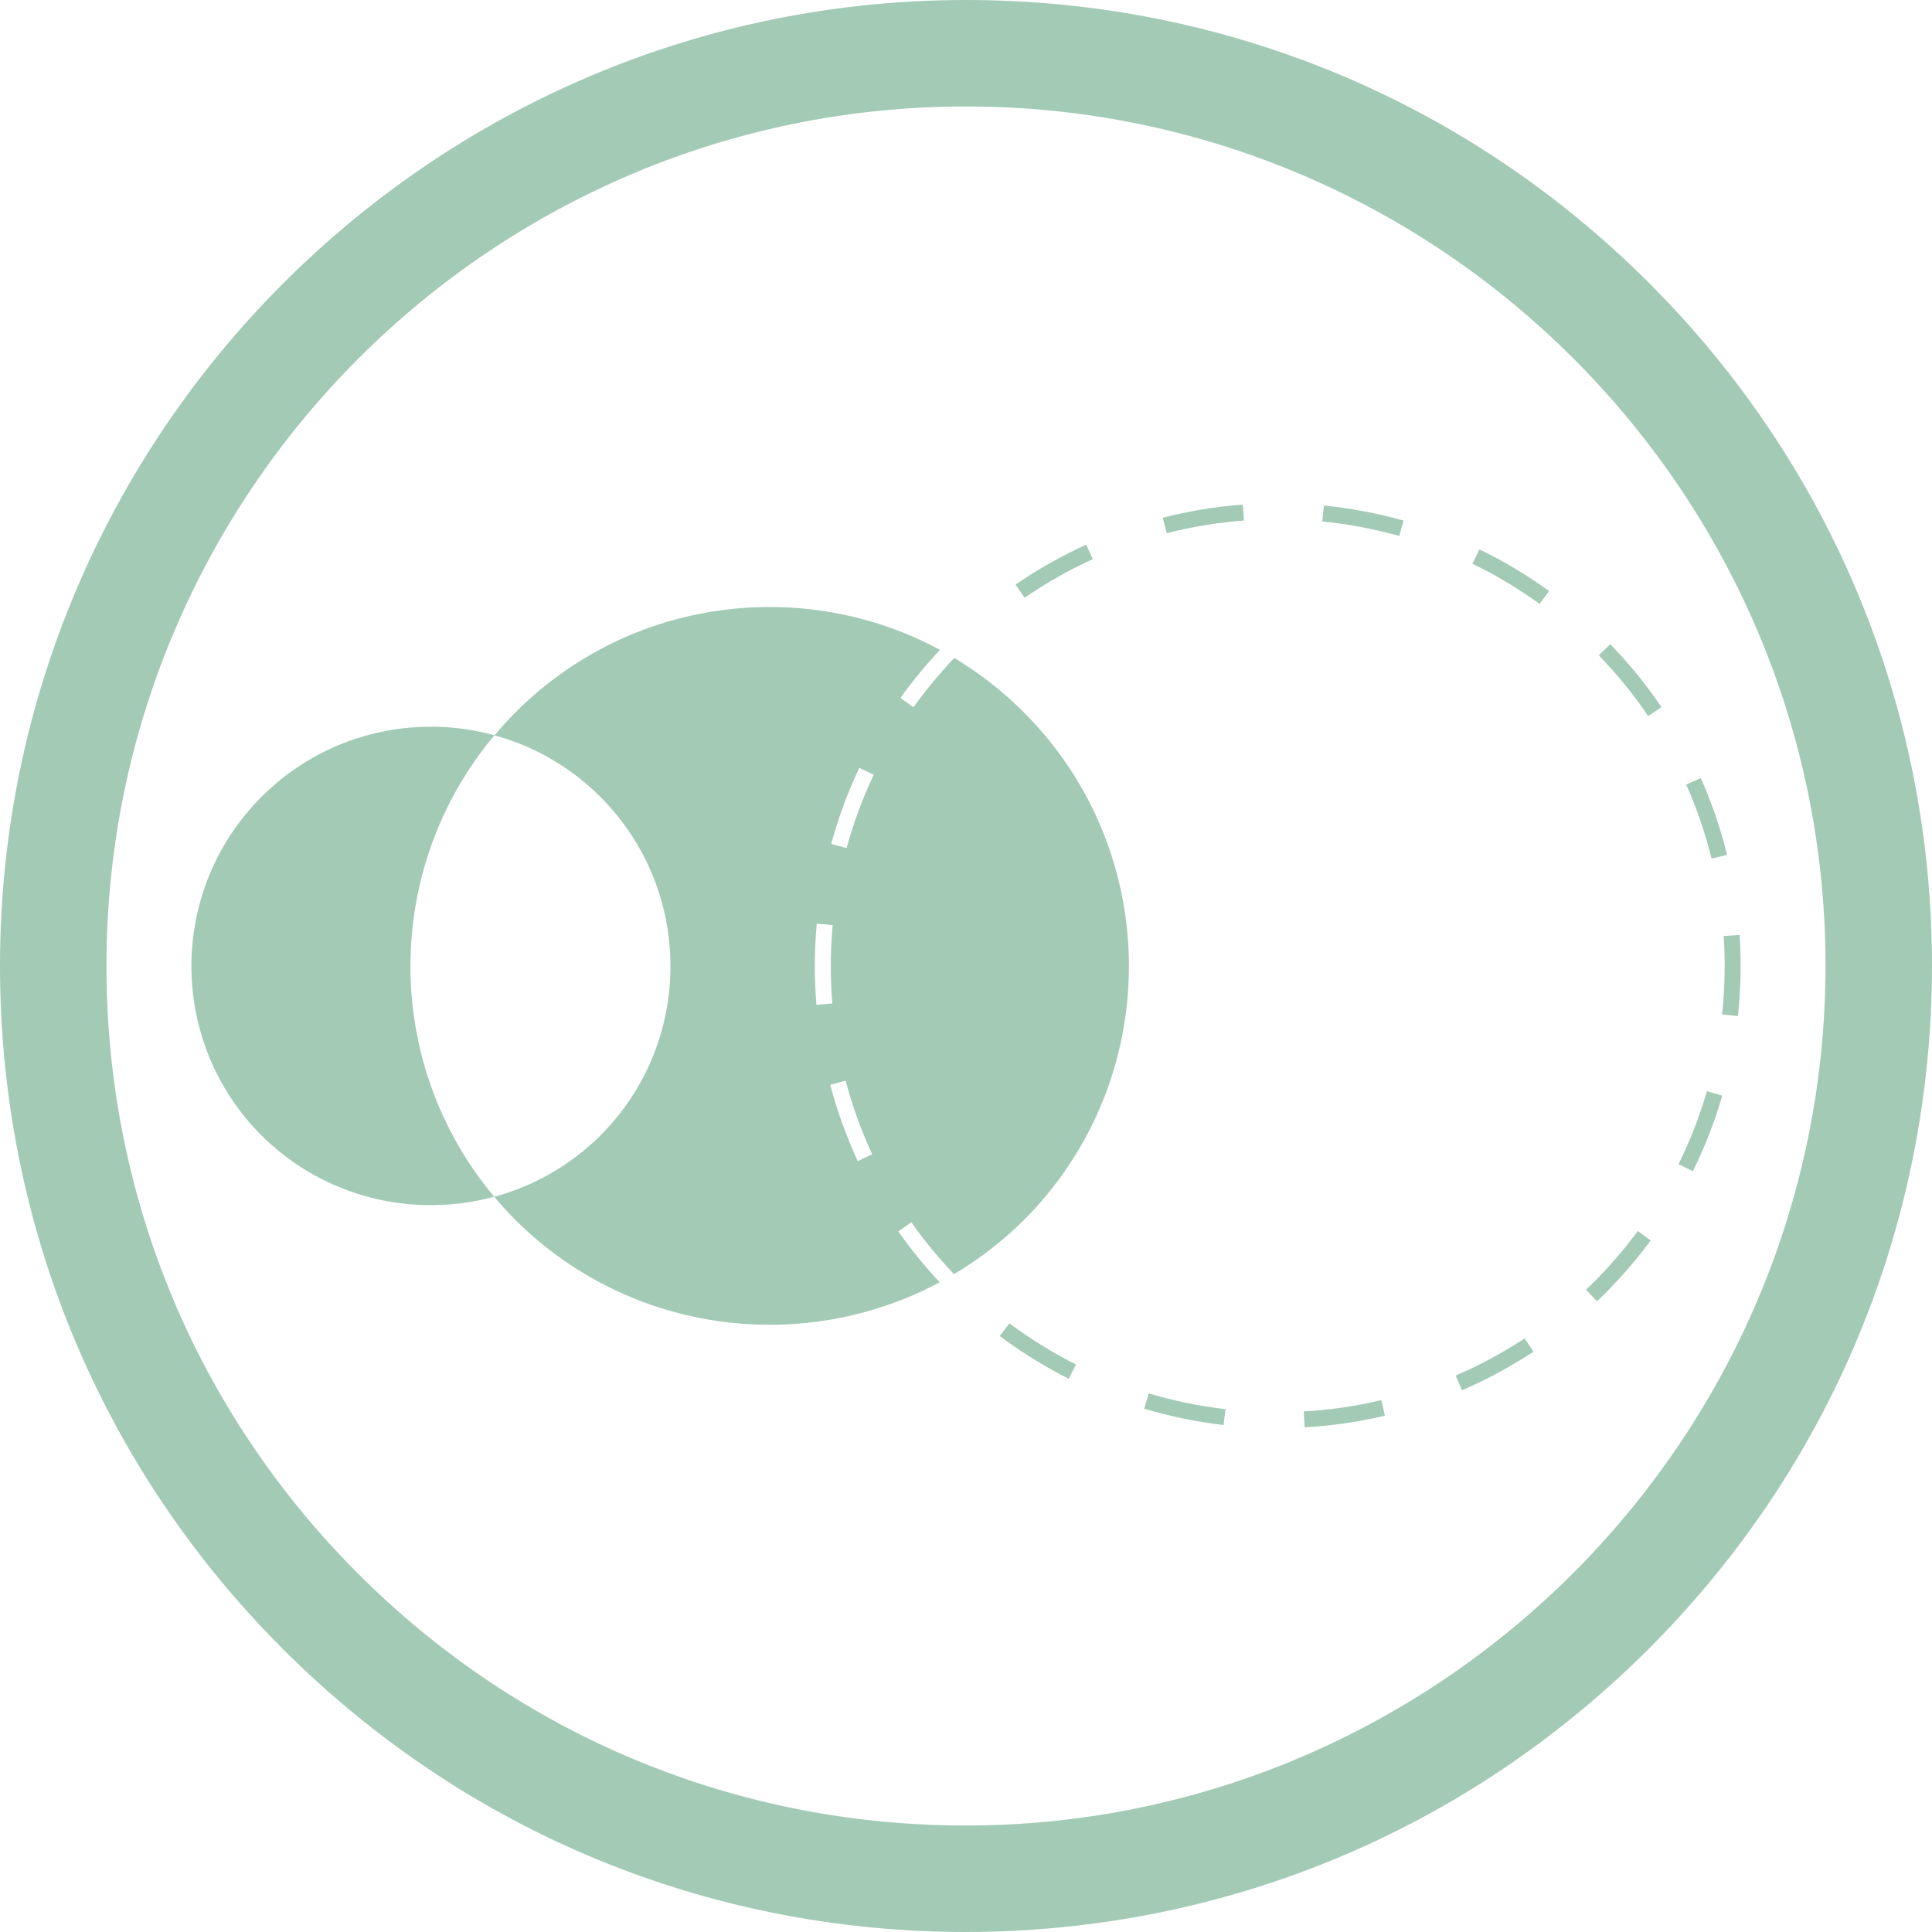
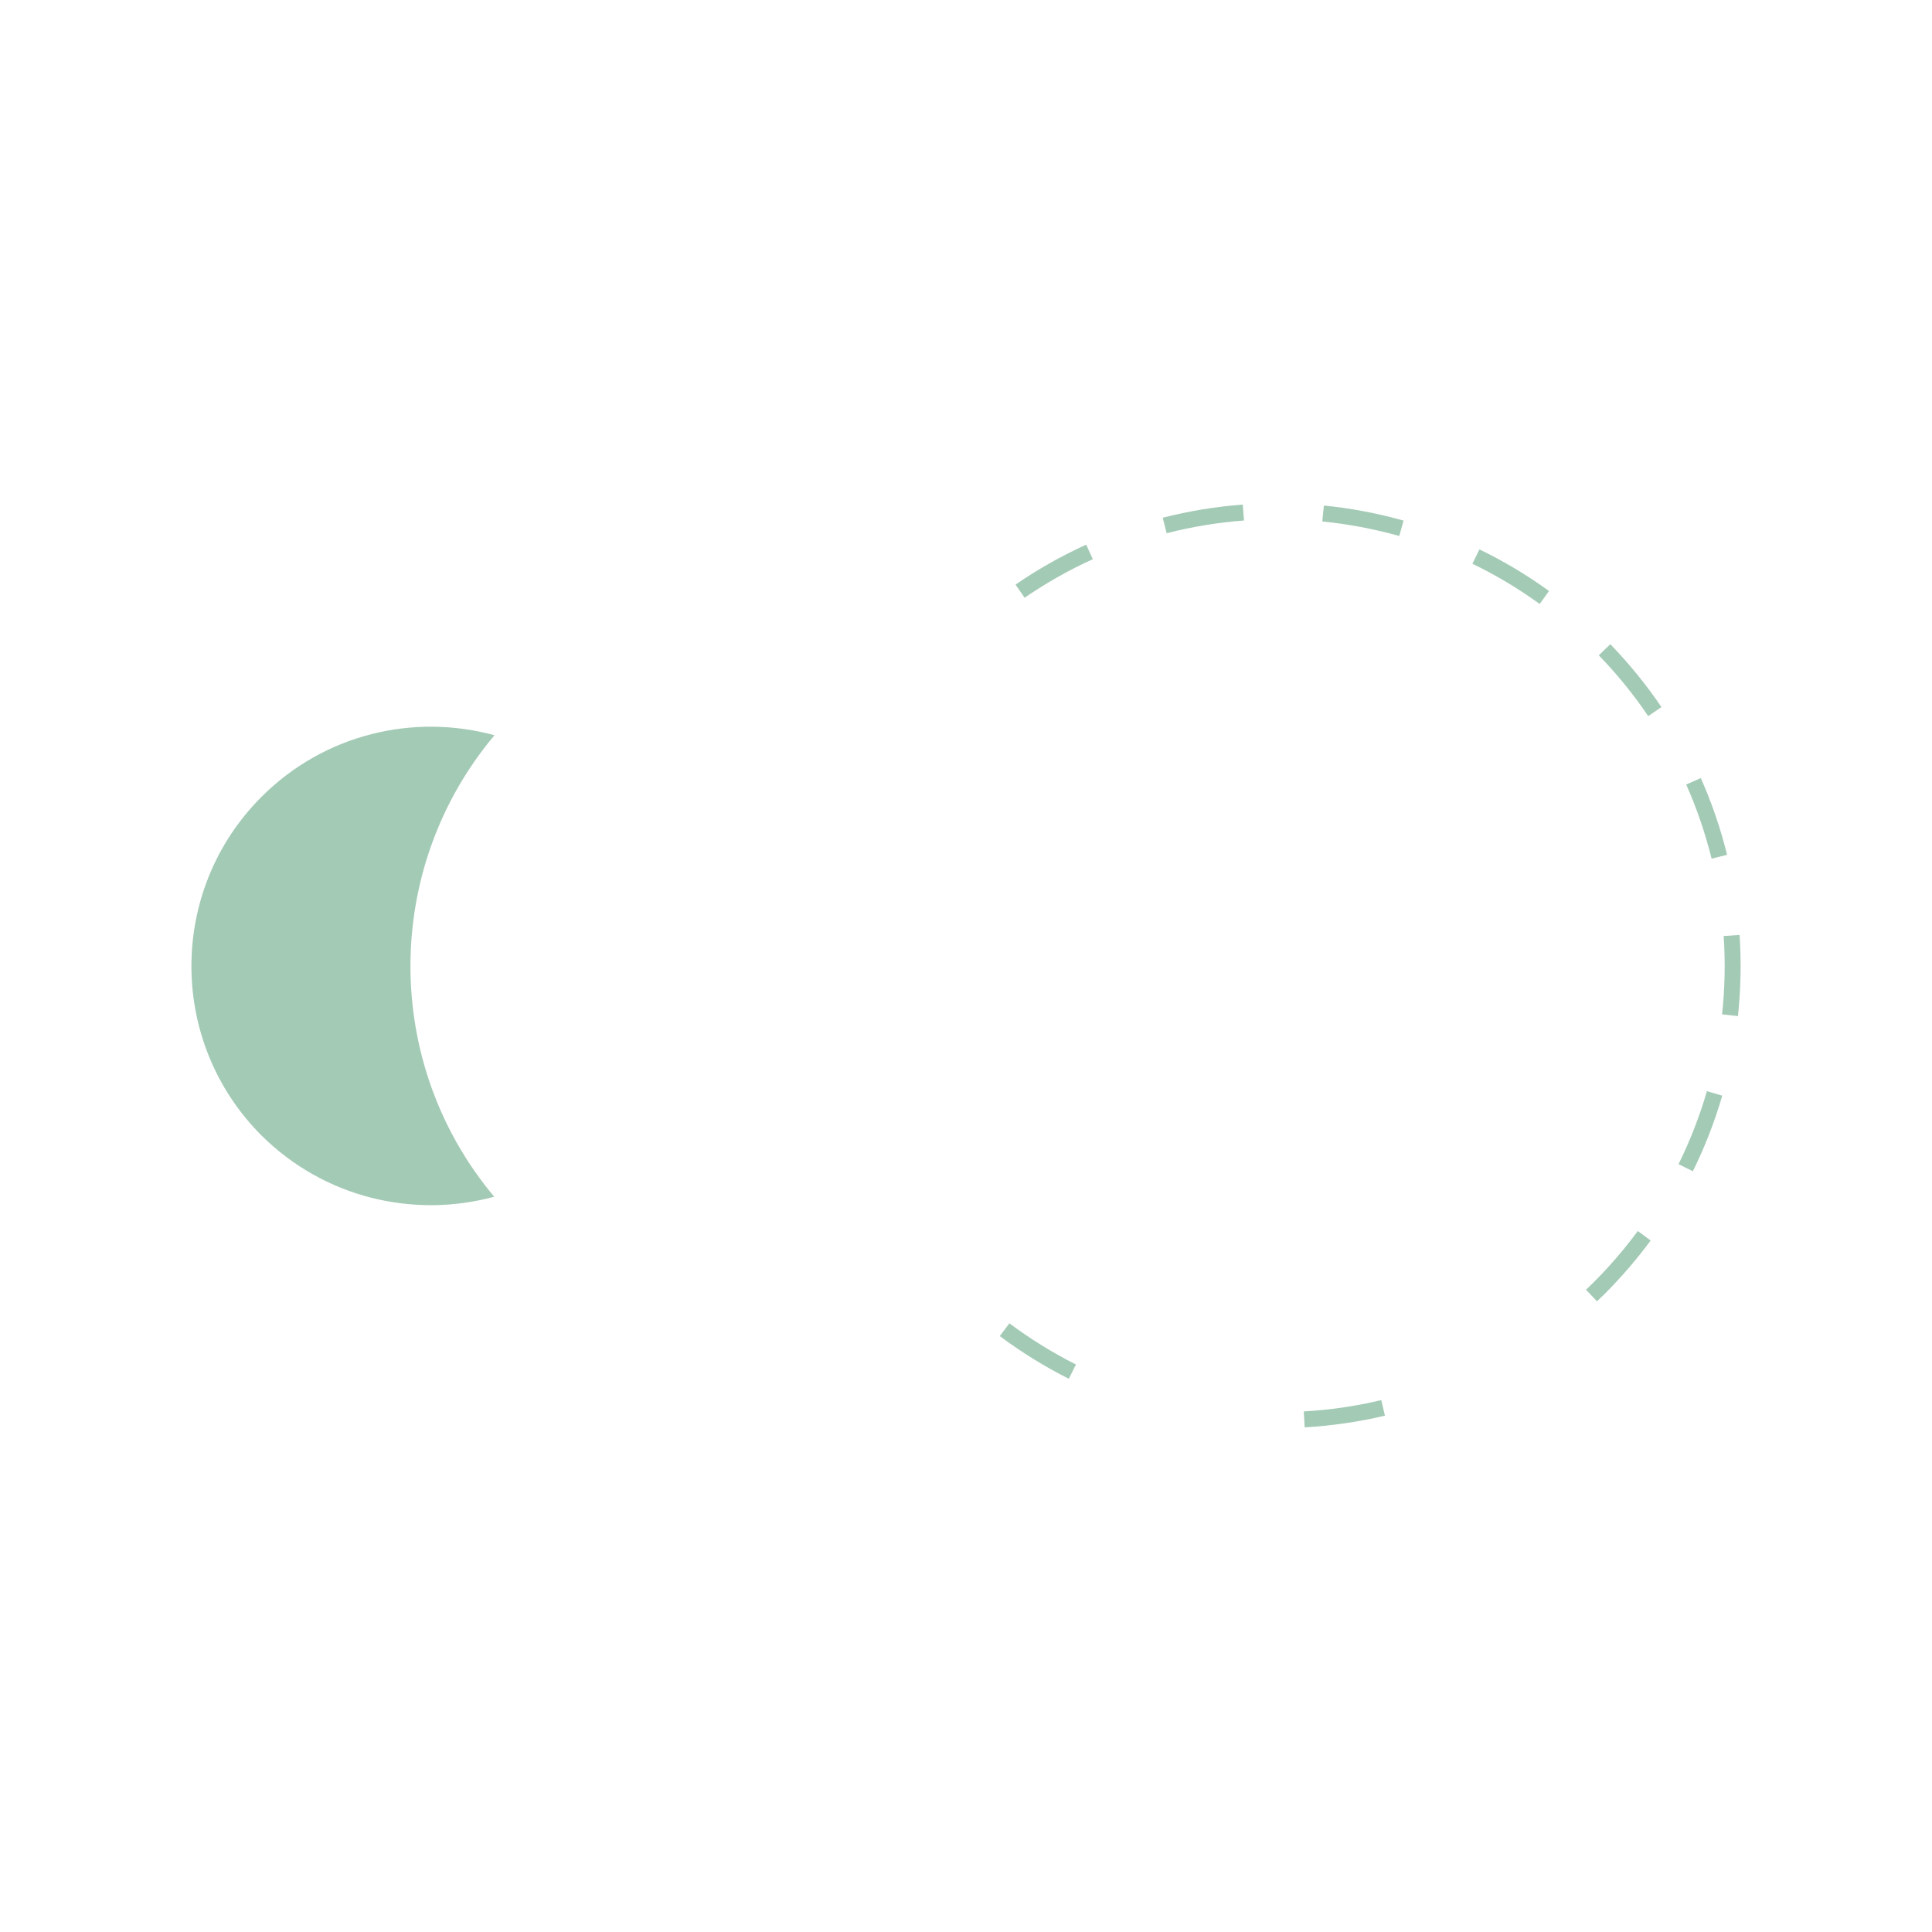
<svg xmlns="http://www.w3.org/2000/svg" version="1.1" id="Layer_1" x="0px" y="0px" viewBox="0 0 362.98 362.98" style="enable-background:new 0 0 362.98 362.98;" xml:space="preserve">
  <style type="text/css">
	.st0{fill:#A3CAB5;}
	.st1{fill:none;stroke:#A3CAB5;stroke-width:20;stroke-miterlimit:10;}
	.st2{fill:none;stroke:#A3CAB5;stroke-width:3;stroke-miterlimit:10;stroke-dasharray:15;}
	.st3{fill:#C8DFD3;}
	.st4{fill:none;stroke:#C8DFD3;stroke-width:20;stroke-miterlimit:10;}
	.st5{fill:none;stroke:#B5D5C4;stroke-width:25;stroke-miterlimit:10;}
	.st6{fill:none;stroke:#A3CAB5;stroke-width:25;stroke-miterlimit:10;}
	.st7{fill:none;stroke:#DAEAE1;stroke-width:25;stroke-miterlimit:10;}
	.st8{fill:#FFFFFF;}
</style>
  <g>
-     <path class="st0" d="M181.41,362.98h-0.01c-48.48-0.02-94.04-18.92-128.31-53.22C18.83,275.46-0.02,229.88,0,181.4   C0.05,81.36,81.46,0,181.49,0c0.03,0,0.06,0,0.09,0c48.44,0.02,93.99,18.9,128.24,53.16c34.25,34.25,53.13,79.8,53.16,128.24   c-0.03,48.5-18.93,94.08-53.21,128.37C275.48,344.05,229.9,362.95,181.41,362.98z M181.49,20C92.47,20,20.04,92.39,20,181.41   c-0.02,43.14,16.76,83.7,47.24,114.21c30.48,30.51,71.03,47.33,114.16,47.36c89.04-0.06,161.52-72.54,161.58-161.58   C342.94,92.45,270.53,20.04,181.57,20C181.55,20,181.51,20,181.49,20z" />
-   </g>
+     </g>
  <g>
    <path class="st0" d="M92.9,138.14c-15.09-4.14-31.91-0.29-43.76,11.56c-17.57,17.57-17.57,46.07,0,63.64   c11.87,11.77,28.64,15.59,43.71,11.5C71.85,199.81,71.87,163.15,92.9,138.14z" />
-     <path class="st0" d="M171.22,229.63c2.4,3.43,5.1,6.7,8.02,9.76c4.66-2.77,9.06-6.15,13.09-10.13c26.36-26.36,26.36-69.1,0-95.46   c-4.01-4.01-8.4-7.4-13.04-10.18c-2.77,2.91-5.36,6.01-7.67,9.25l-2.44-1.74c2.25-3.16,4.75-6.18,7.42-9.04   c-25.57-13.77-58.14-9.88-79.72,11.71c-1.4,1.4-2.71,2.86-3.97,4.35c7.28,2,14.16,5.84,19.88,11.56   c17.57,17.57,17.57,46.07,0,63.64c-5.75,5.69-12.64,9.52-19.93,11.5c1.27,1.51,2.6,2.99,4.02,4.41   c21.64,21.44,54.1,25.32,79.67,11.65c-2.82-3.01-5.43-6.21-7.78-9.55L171.22,229.63z M156.16,158.55c1.34-4.9,3.12-9.71,5.29-14.29   l2.71,1.29c-2.1,4.42-3.81,9.06-5.1,13.79L156.16,158.55z M153.39,188.78c-0.42-5.06-0.4-10.18,0.06-15.24l2.99,0.27   c-0.45,4.88-0.47,9.83-0.06,14.72L153.39,188.78z M161.15,218.14c-2.13-4.6-3.88-9.43-5.17-14.34l2.9-0.77   c1.25,4.75,2.93,9.4,4.99,13.84L161.15,218.14z" />
    <path class="st0" d="M233.72,97.79l-0.23-2.99c-5.07,0.38-10.13,1.21-15.04,2.47l0.74,2.91C223.94,98.96,228.83,98.16,233.72,97.79   z" />
    <path class="st0" d="M318.05,220.05c2.25-4.54,4.1-9.32,5.52-14.2l-2.88-0.84c-1.37,4.71-3.16,9.32-5.33,13.71L318.05,220.05z" />
    <path class="st0" d="M289.27,113.47l1.76-2.43c-4.11-2.98-8.51-5.61-13.08-7.82l-1.31,2.7   C281.05,108.05,285.3,110.59,289.27,113.47z" />
    <path class="st0" d="M205.31,105.06l-1.24-2.73c-4.62,2.1-9.08,4.62-13.27,7.5l1.7,2.47C196.55,109.52,200.86,107.08,205.31,105.06   z" />
    <path class="st0" d="M262.89,100.7l0.81-2.89c-4.88-1.37-9.92-2.33-14.97-2.83l-0.3,2.99C253.32,98.46,258.18,99.38,262.89,100.7z" />
    <path class="st0" d="M326.52,190.9c0.54-5.04,0.65-10.17,0.31-15.24l-2.99,0.2c0.33,4.89,0.23,9.84-0.3,14.71L326.52,190.9z" />
    <path class="st0" d="M189.64,248.62l-1.8,2.4c4.07,3.04,8.43,5.74,12.96,8.02l1.35-2.68C197.78,254.16,193.58,251.56,189.64,248.62   z" />
    <path class="st0" d="M312.15,132.85c-2.83-4.19-6.07-8.16-9.61-11.82l-2.16,2.09c3.42,3.53,6.55,7.37,9.28,11.42L312.15,132.85z" />
    <path class="st0" d="M324.48,160.6c-1.22-4.94-2.88-9.79-4.94-14.42l-2.74,1.22c1.99,4.47,3.59,9.16,4.77,13.92L324.48,160.6z" />
    <path class="st0" d="M244.95,265.18l0.17,2.99c5.07-0.29,10.15-1.03,15.08-2.2l-0.69-2.92   C254.75,264.19,249.85,264.9,244.95,265.18z" />
    <path class="st0" d="M310.12,233.06l-2.41-1.78c-2.5,3.38-5.28,6.62-8.27,9.61c-0.48,0.48-0.97,0.95-1.46,1.42l2.06,2.18   c0.51-0.48,1.01-0.97,1.52-1.47C304.65,239.91,307.53,236.57,310.12,233.06z" />
-     <path class="st0" d="M215.83,261.79l-0.86,2.87c4.86,1.45,9.88,2.49,14.92,3.07l0.35-2.98   C225.37,264.19,220.52,263.19,215.83,261.79z" />
-     <path class="st0" d="M273.49,258.44l1.19,2.76c4.66-2.01,9.18-4.45,13.42-7.24l-1.65-2.5C282.35,254.15,277.99,256.5,273.49,258.44   z" />
  </g>
</svg>